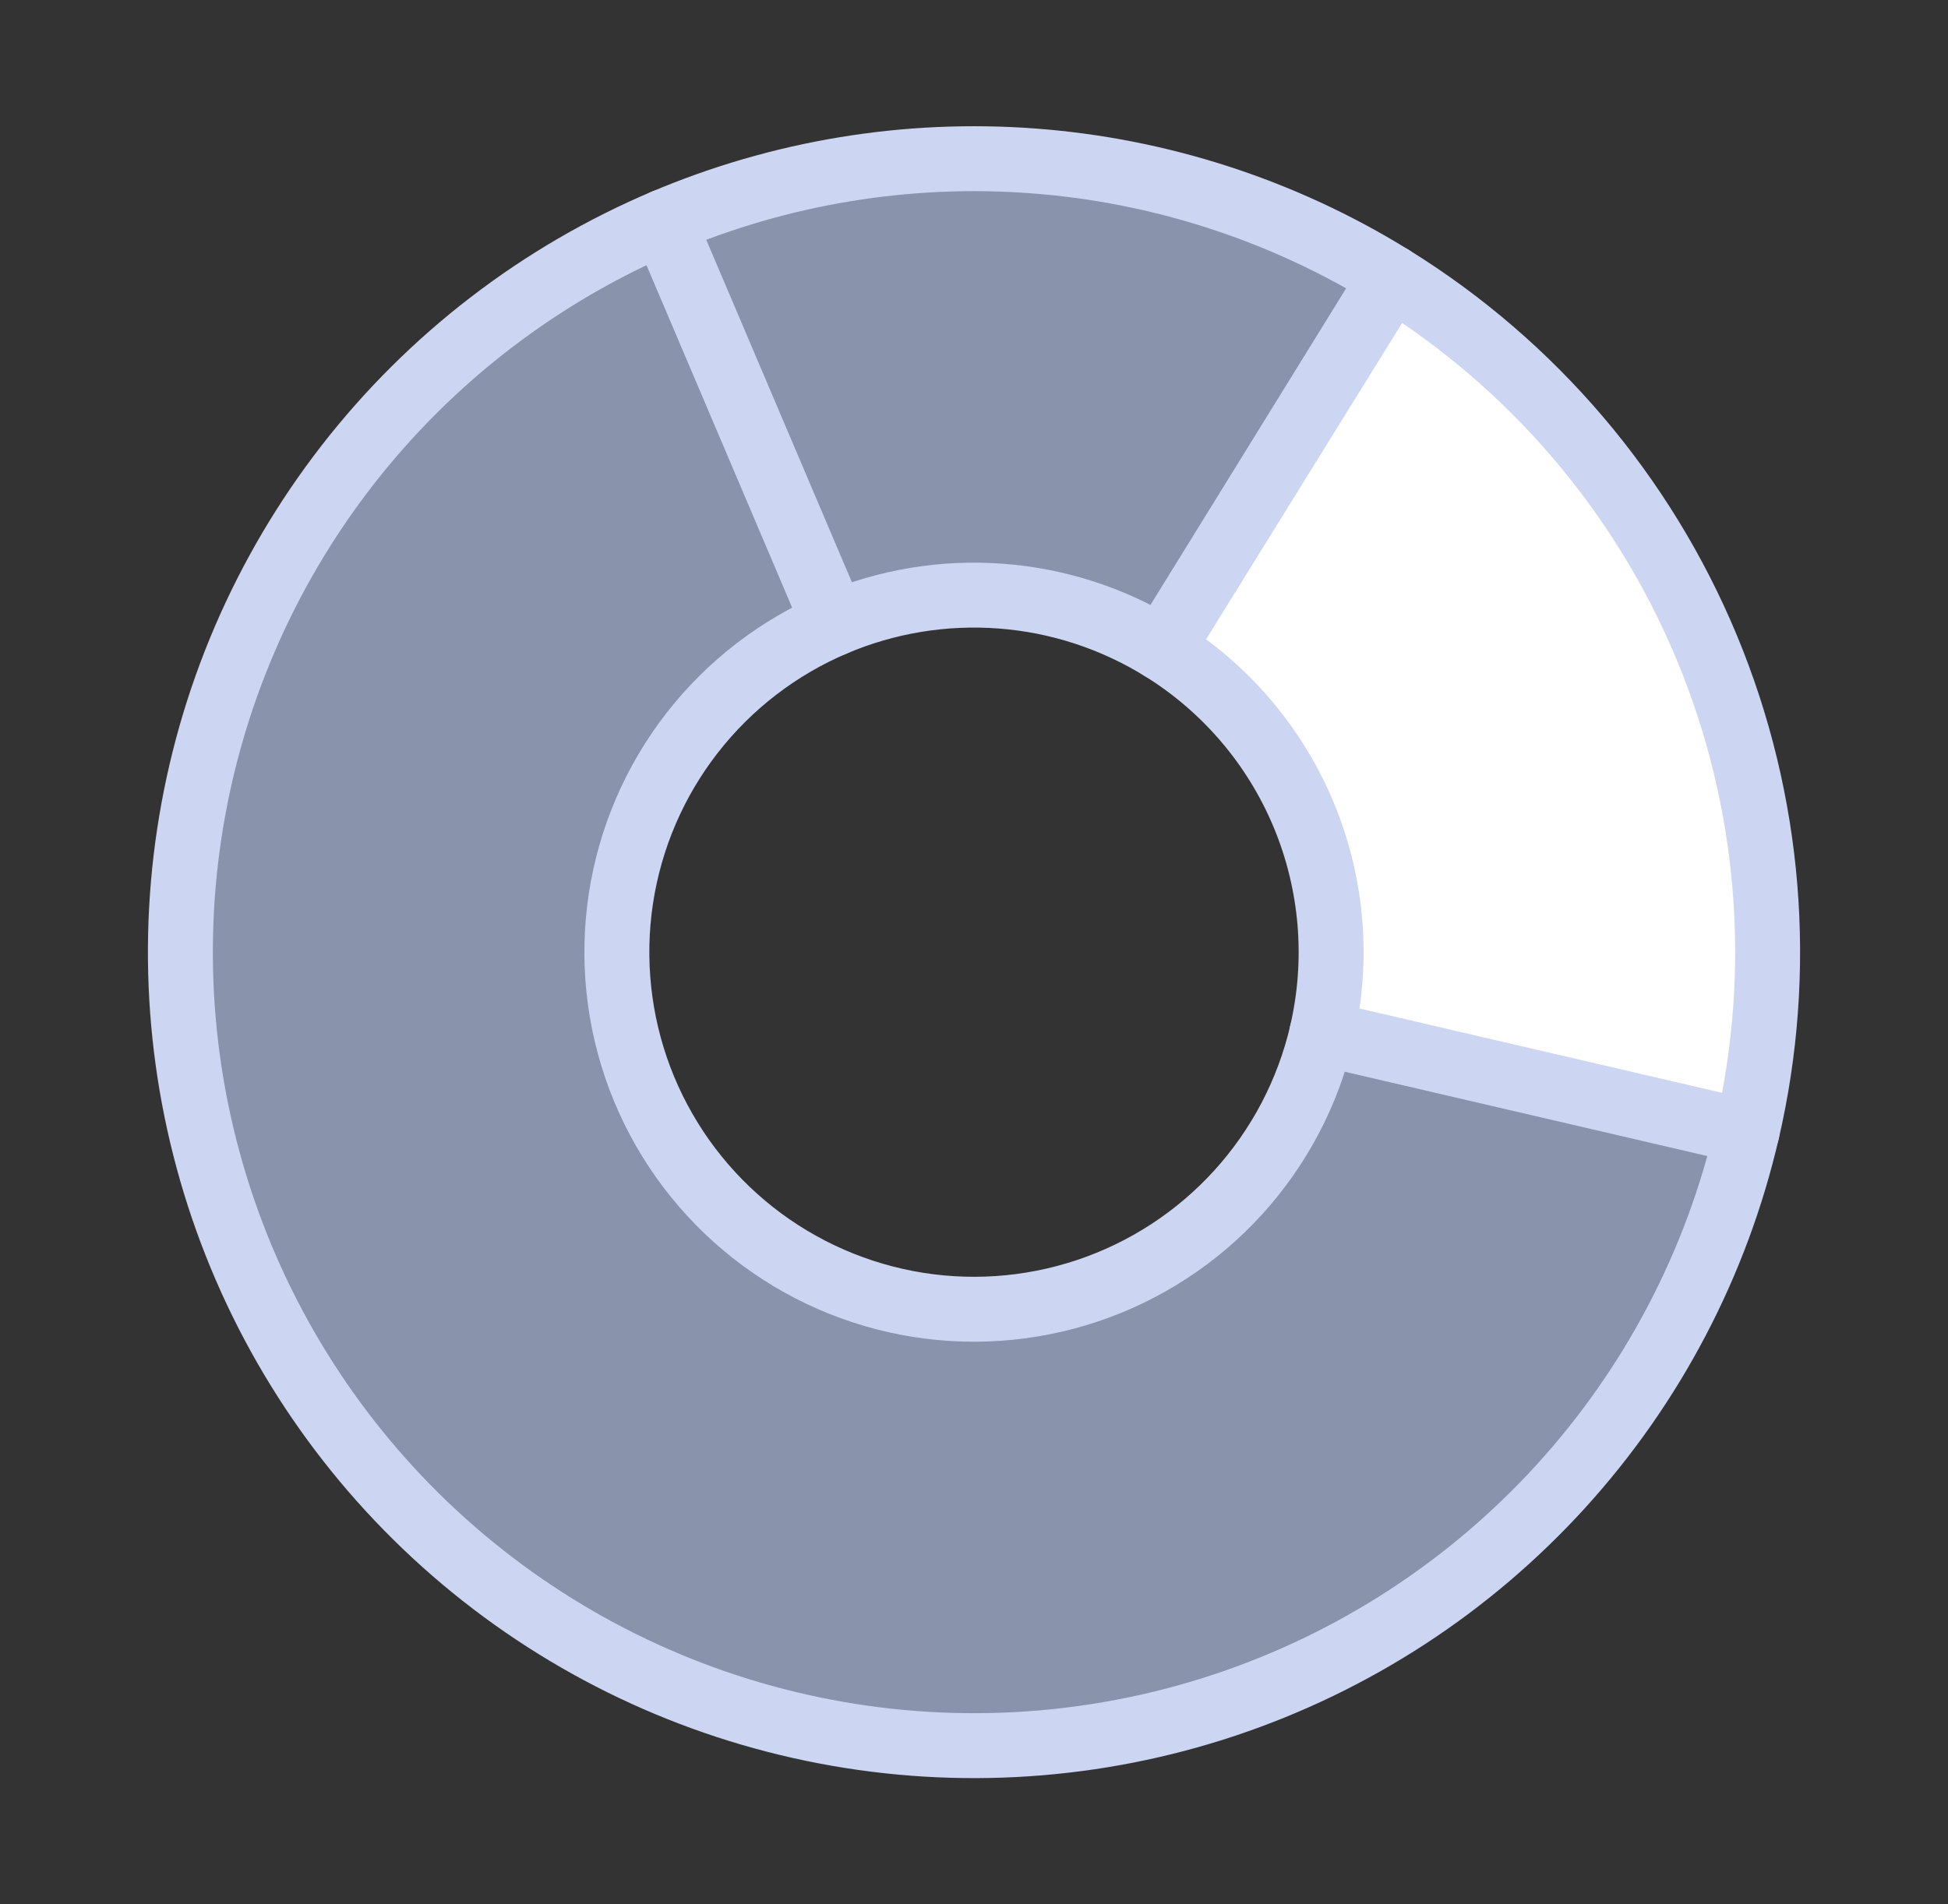
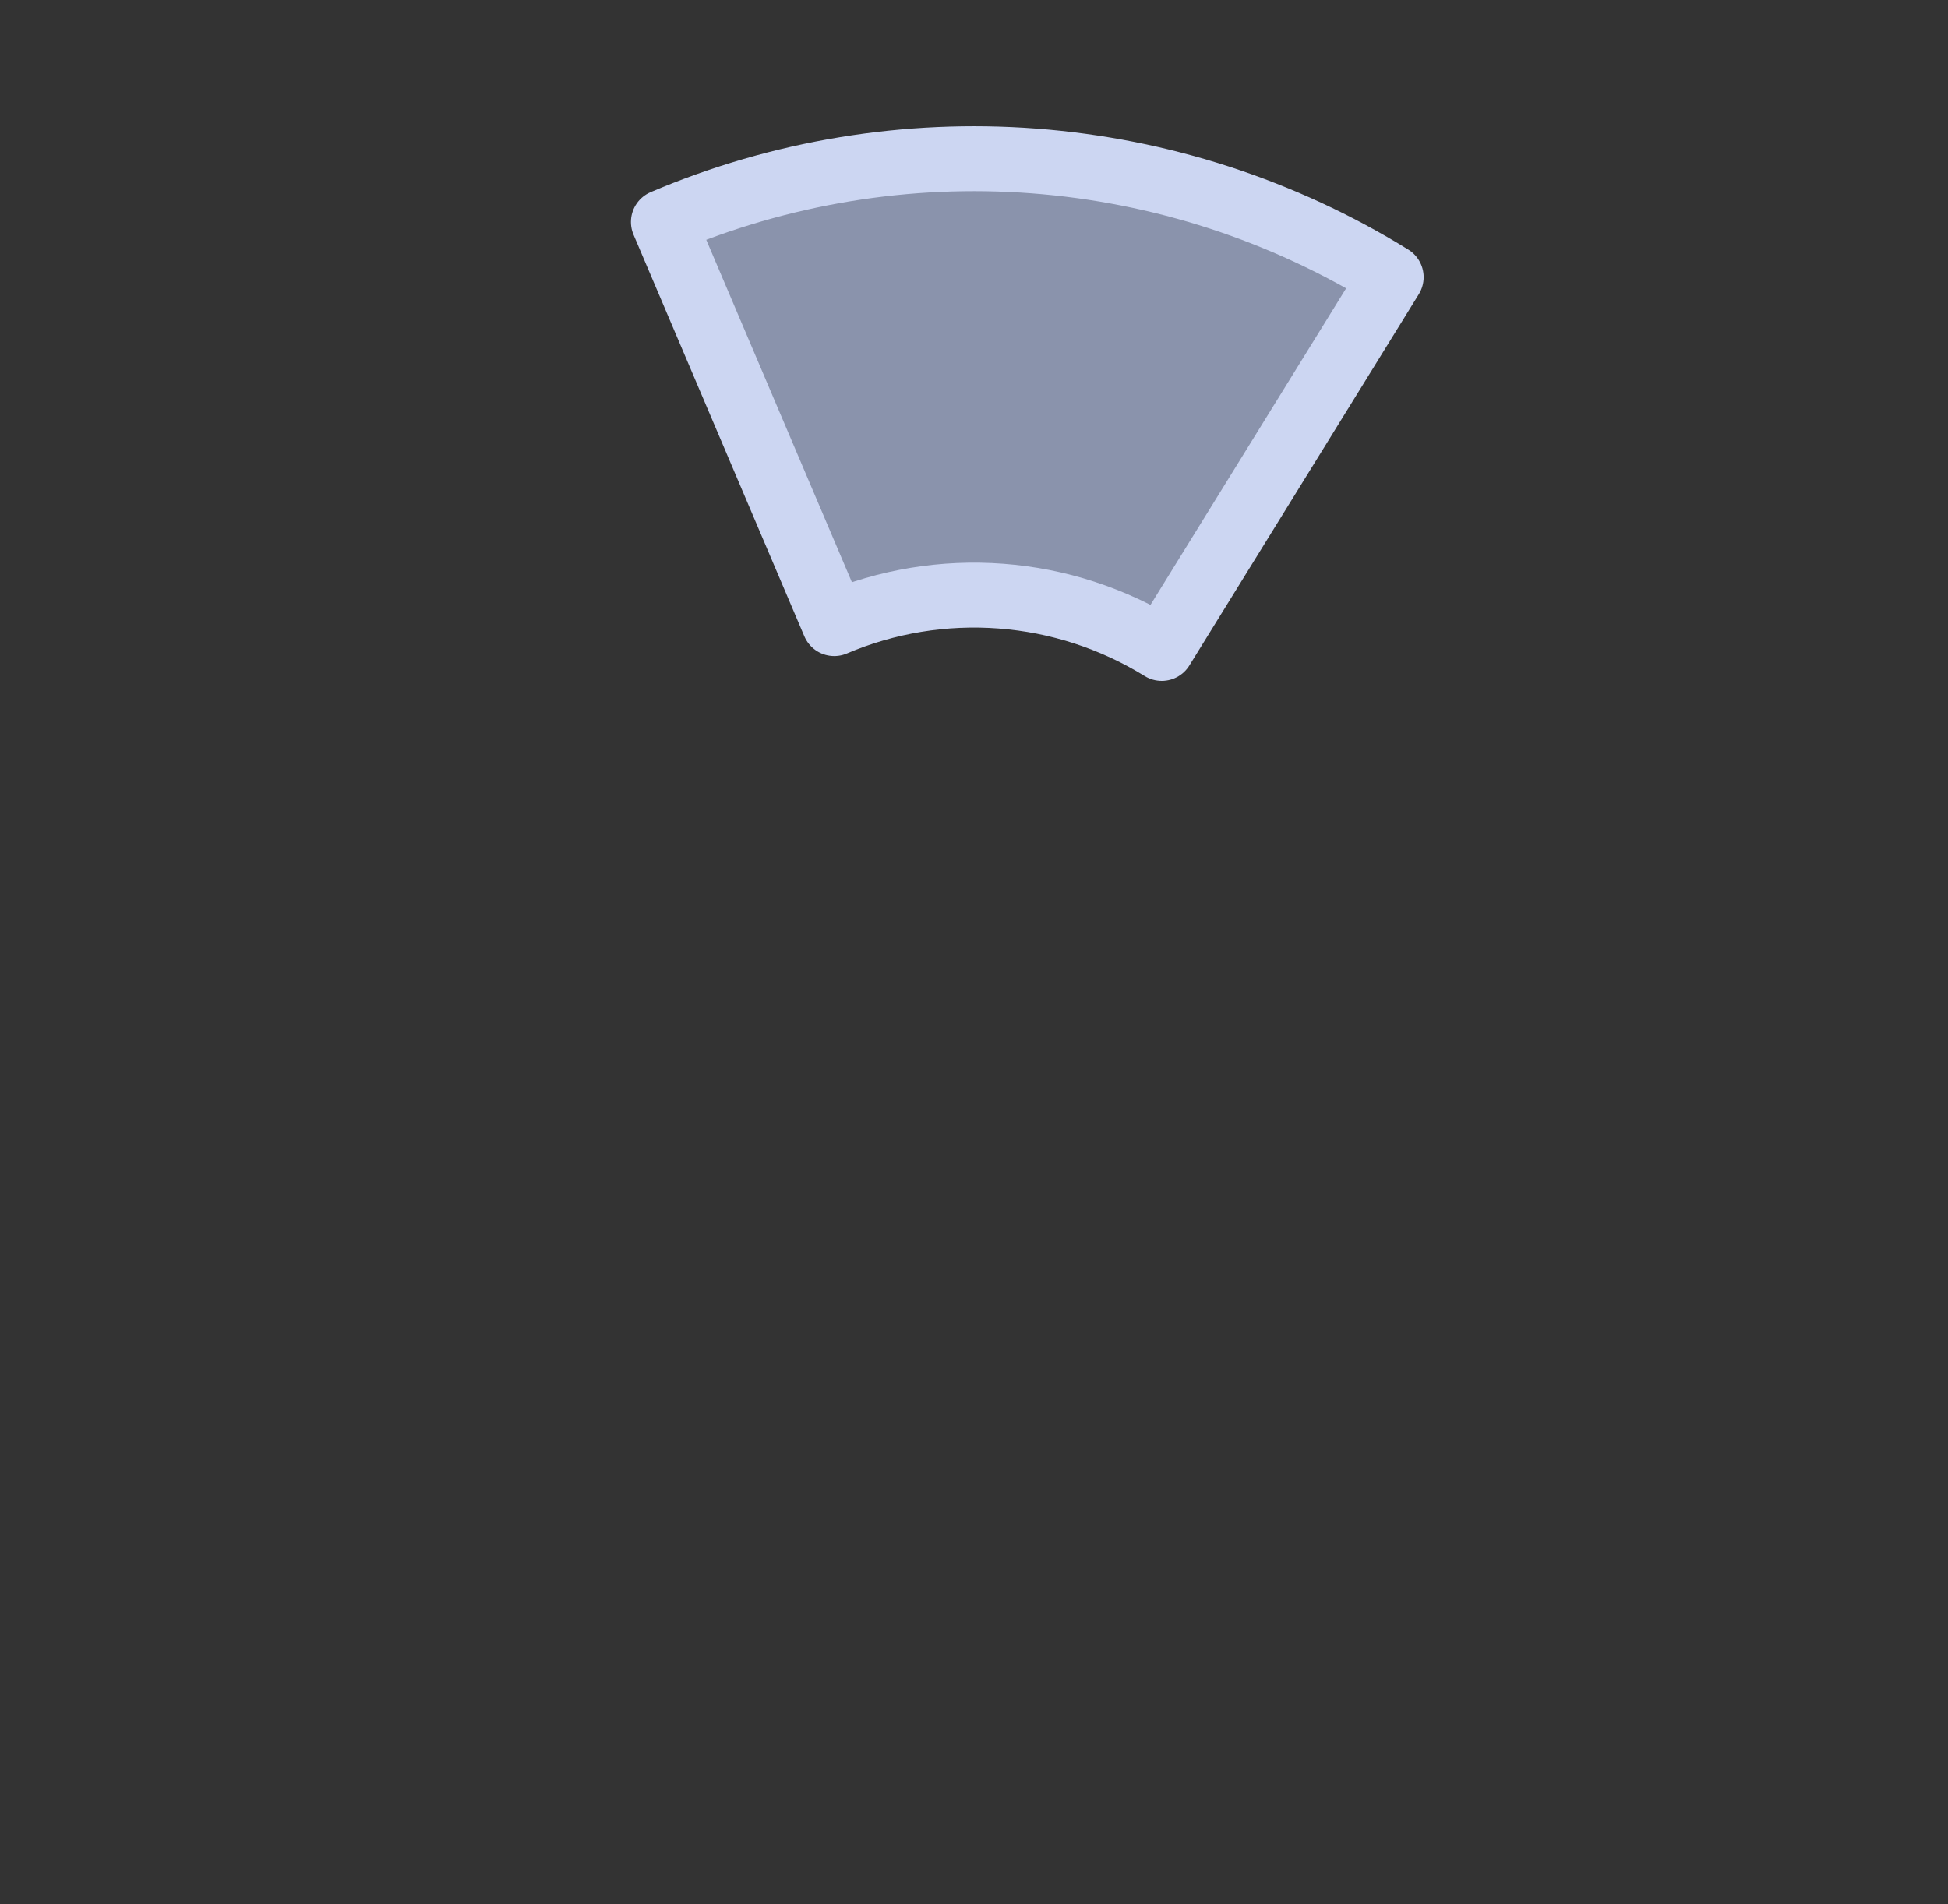
<svg xmlns="http://www.w3.org/2000/svg" width="45" height="44" viewBox="0 0 45 44" fill="none">
  <rect x="0" y="0" width="45" height="44" fill="#333333" stroke="none" />
-   <path d="M40.361 26.133C39.654 29.19 38.174 32.014 36.063 34.335C33.952 36.657 31.28 38.397 28.304 39.391C25.327 40.384 22.146 40.597 19.064 40.008C15.981 39.42 13.102 38.051 10.7 36.031C8.299 34.012 6.456 31.41 5.348 28.474C4.24 25.538 3.904 22.367 4.372 19.265C4.84 16.162 6.097 13.232 8.021 10.754C9.946 8.276 12.475 6.333 15.365 5.112L19.289 14.4C17.989 14.95 16.851 15.824 15.985 16.939C15.118 18.054 14.553 19.373 14.342 20.769C14.132 22.165 14.283 23.592 14.781 24.913C15.28 26.234 16.109 27.405 17.19 28.314C18.271 29.223 19.567 29.839 20.953 30.104C22.34 30.369 23.772 30.273 25.112 29.826C26.451 29.379 27.653 28.596 28.603 27.551C29.553 26.506 30.219 25.235 30.538 23.86L40.361 26.133Z" fill="#8A93AC" stroke="#CCD6F2" stroke-width="1.5" stroke-linejoin="round" />
-   <path d="M32.156 6.416C35.415 8.435 37.959 11.425 39.43 14.966C40.901 18.507 41.225 22.419 40.357 26.154L30.535 23.869C30.926 22.189 30.78 20.428 30.119 18.835C29.457 17.241 28.312 15.896 26.845 14.987L32.156 6.416Z" fill="white" stroke="#CCD6F2" stroke-width="1.5" stroke-linejoin="round" />
  <path d="M32.137 6.404C29.641 4.862 26.812 3.941 23.886 3.719C20.961 3.497 18.025 3.981 15.325 5.129L19.271 14.408C20.486 13.891 21.807 13.674 23.124 13.774C24.44 13.873 25.713 14.288 26.837 14.982L32.137 6.404Z" fill="#8A93AC" stroke="#CCD6F2" stroke-width="1.5" stroke-linejoin="round" />
</svg>